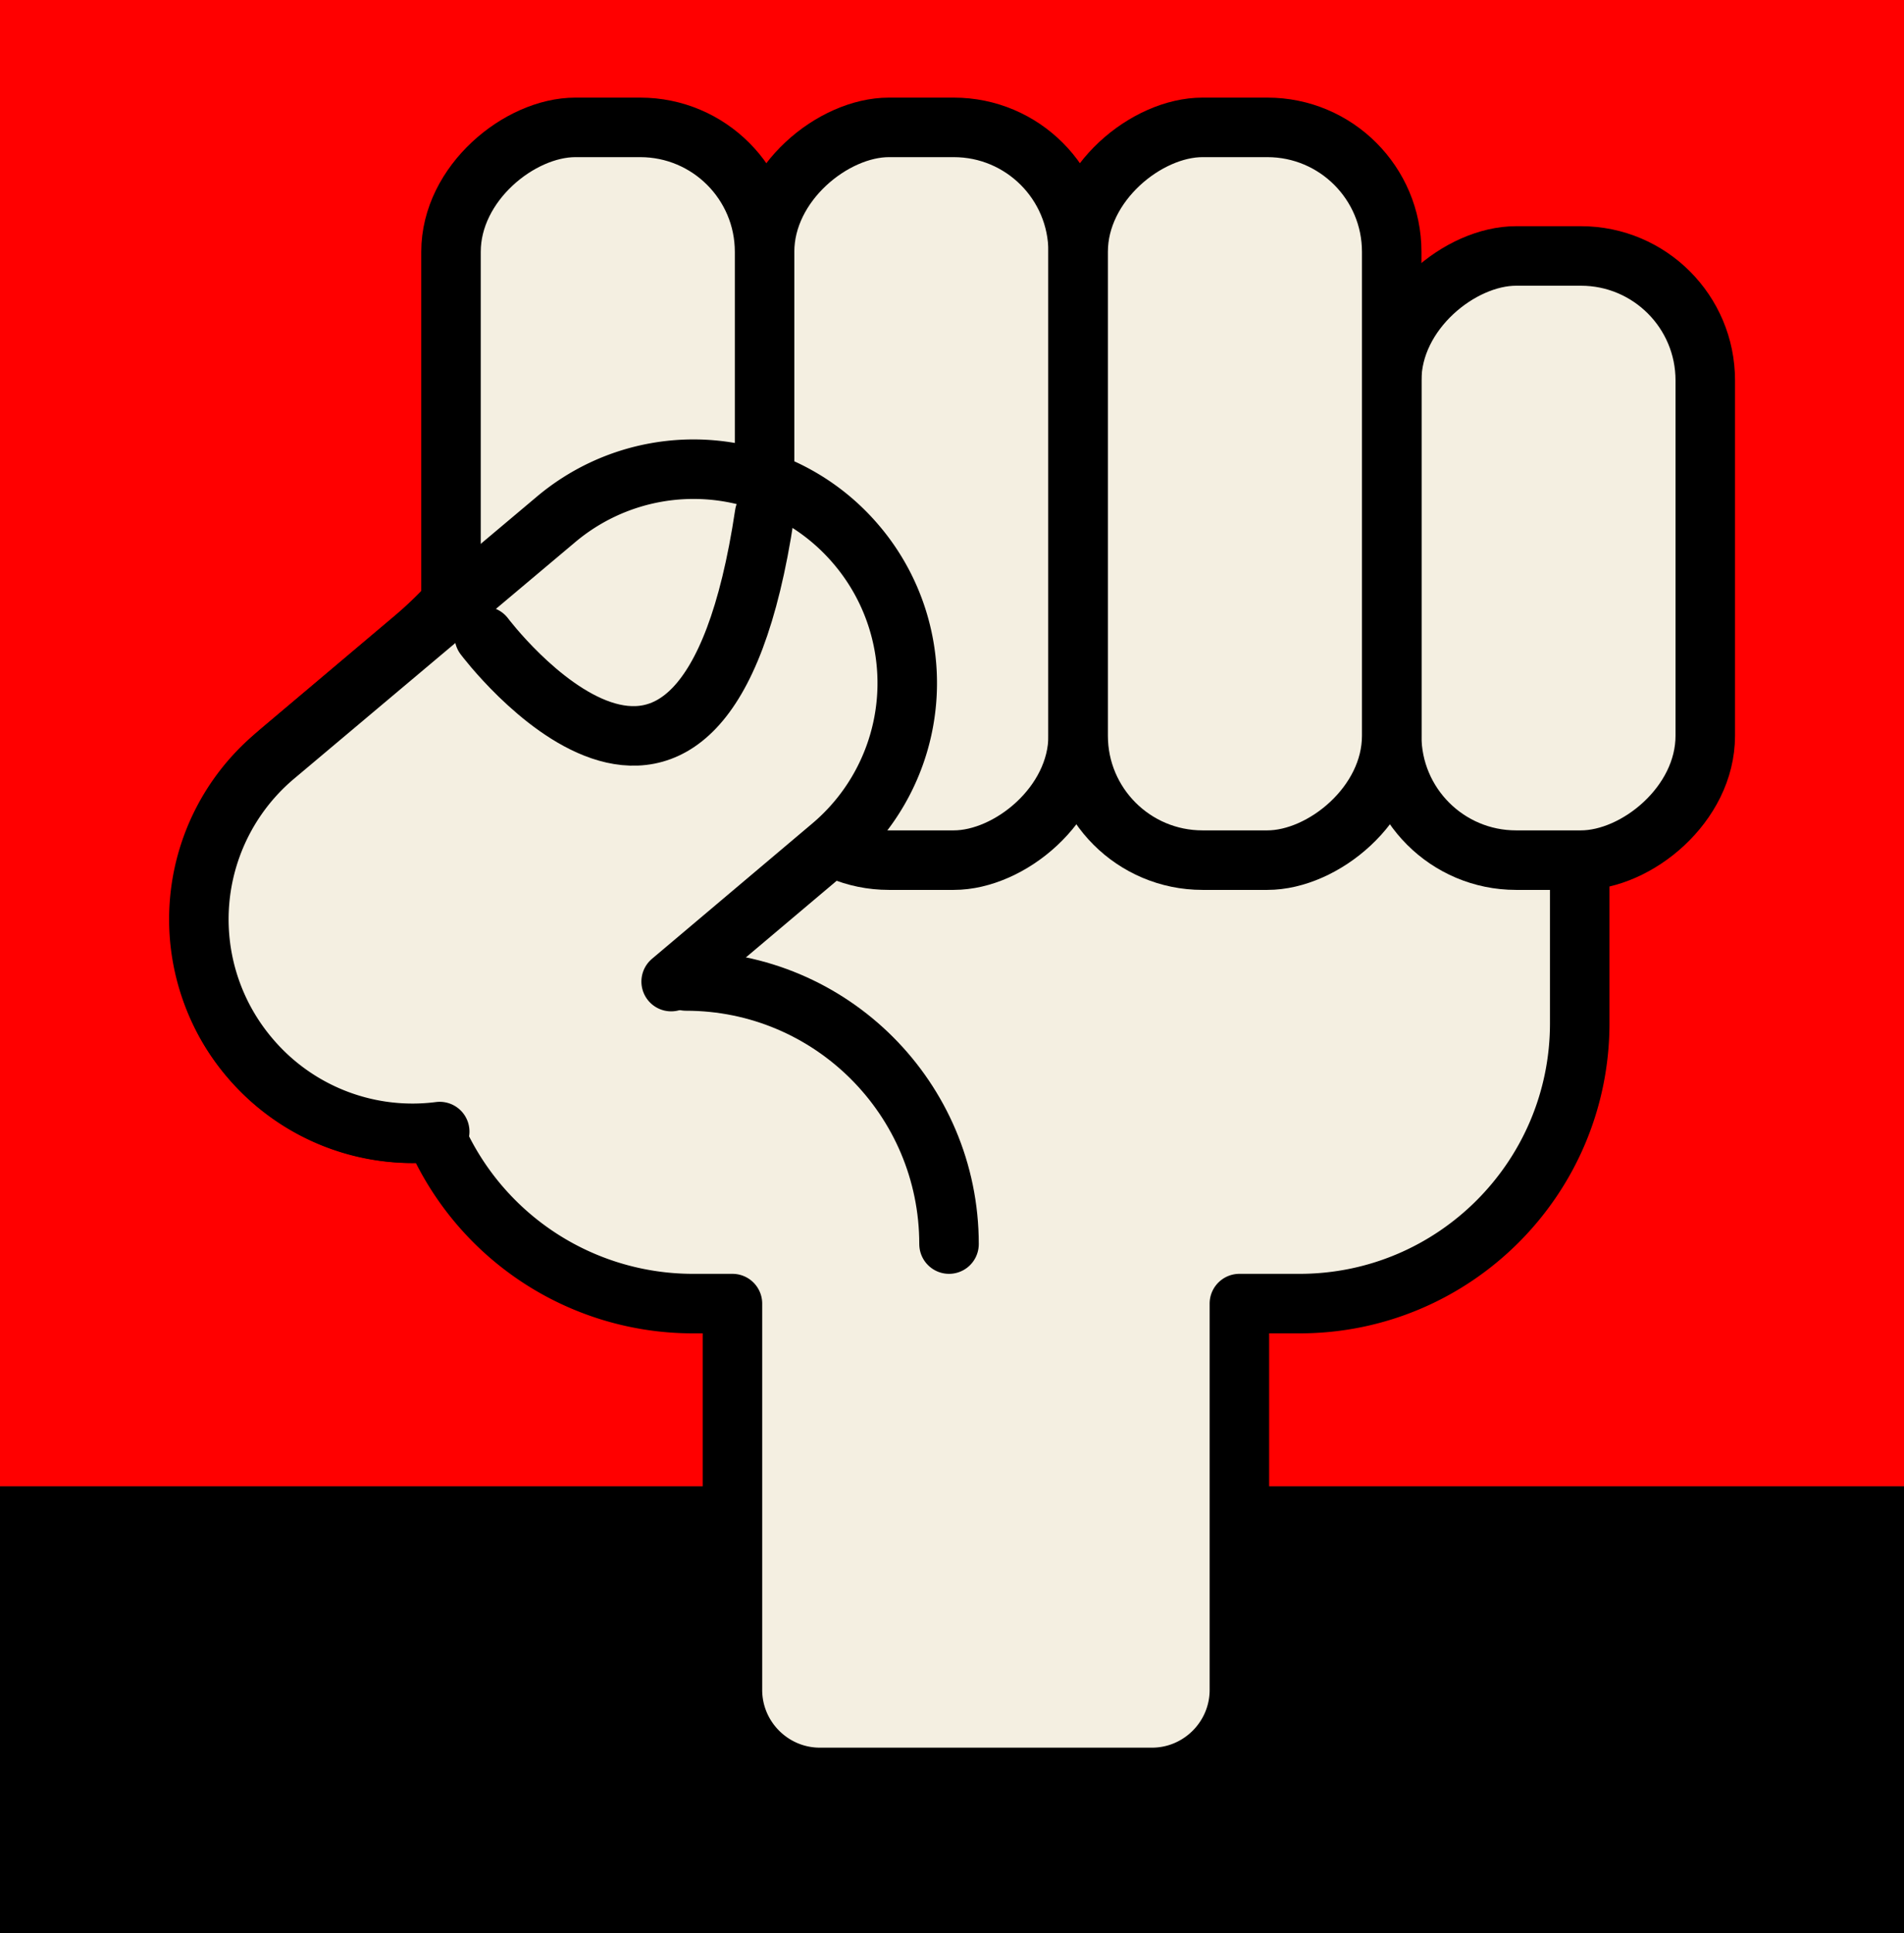
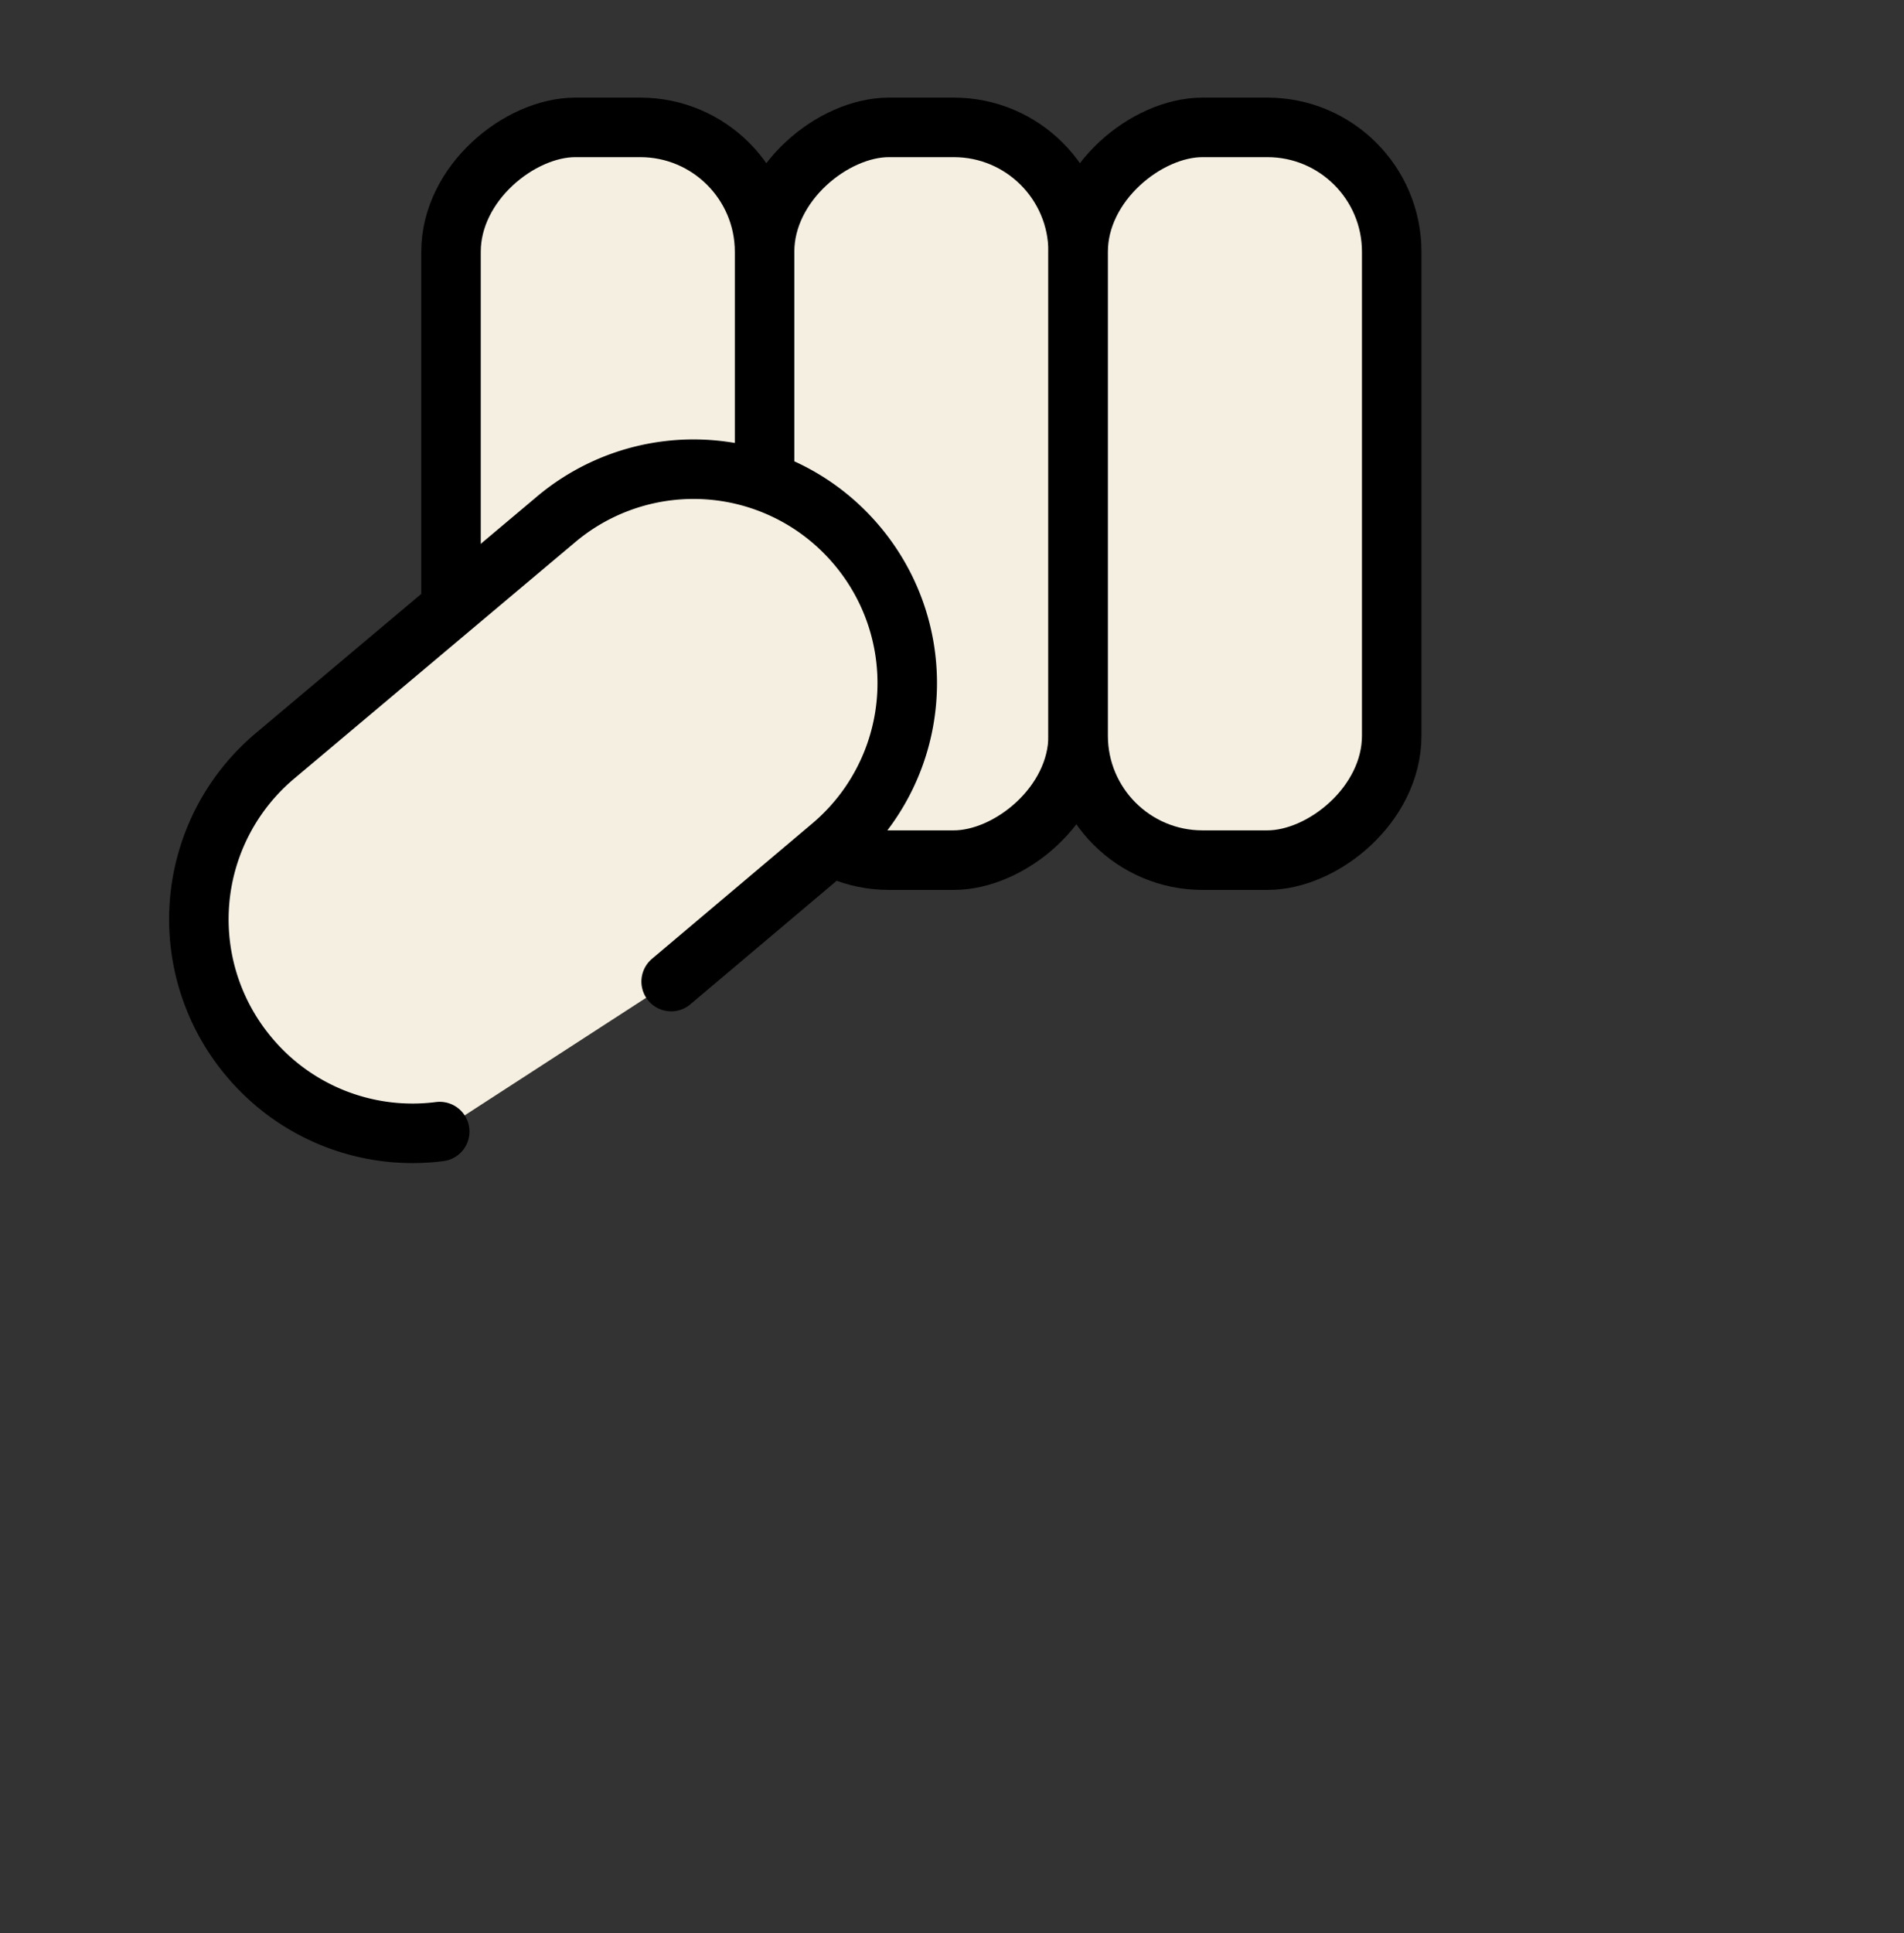
<svg xmlns="http://www.w3.org/2000/svg" id="Calque_2" data-name="Calque 2" viewBox="0 0 32 32.48">
  <rect x="0" y="0" width="32" height="32.48" fill="#333333" stroke="none" />
  <defs>
    <style>.cls-1{fill:#f4efe1;stroke:#000;stroke-linecap:round;stroke-linejoin:round}</style>
  </defs>
  <g id="Layer_1" data-name="Layer 1">
-     <path d="M0 0h32v24.97H0z" style="fill:red;stroke-width:0" />
-     <path d="M0 24.97h32v7.51H0z" style="stroke-width:0" />
    <path d="M0 0h32v32H0z" style="stroke-width:0;fill:none" />
-     <path d="M21.85 6.14H11.64c-2.56 0-2.3 2.58-4.7 4.6l-2.18 1.84c-1.44 1.21-1.85 3.34-.79 4.89a3.614 3.614 0 0 0 3.33 1.55 4.721 4.721 0 0 0 4.34 2.88h.67v6.49c0 .81.66 1.47 1.47 1.47h5.58c.81 0 1.47-.66 1.47-1.47V21.9h1.01c2.6 0 4.71-2.11 4.71-4.71v-6.33c0-2.6-2.11-4.71-4.71-4.71Z" class="cls-1" />
    <rect width="12.31" height="5.27" x="9.33" y="5.67" class="cls-1" rx="2.09" ry="2.09" transform="rotate(-90 15.48 8.3)" />
    <rect width="12.31" height="5.27" x="4.06" y="5.67" class="cls-1" rx="2.09" ry="2.09" transform="rotate(-90 10.21 8.3)" />
-     <rect width="10.15" height="5.27" x="20.95" y="6.75" class="cls-1" rx="2.09" ry="2.09" transform="rotate(-90 26.02 9.38)" />
    <rect width="12.31" height="5.27" x="14.6" y="5.67" class="cls-1" rx="2.09" ry="2.09" transform="rotate(-90 20.75 8.3)" />
    <path d="M7.39 19.01a3.58 3.58 0 0 1-3.2-1.25h0a3.586 3.586 0 0 1 .43-5.06l4.72-3.97a3.586 3.586 0 0 1 5.06.43h0a3.586 3.586 0 0 1-.43 5.06l-2.69 2.27" class="cls-1" />
-     <path d="M11.53 16.48c2.44 0 4.42 1.98 4.42 4.42M8.14 10.69s3.67 4.89 4.71-2.05" style="fill:none;stroke:#000;stroke-linecap:round;stroke-linejoin:round" />
  </g>
</svg>